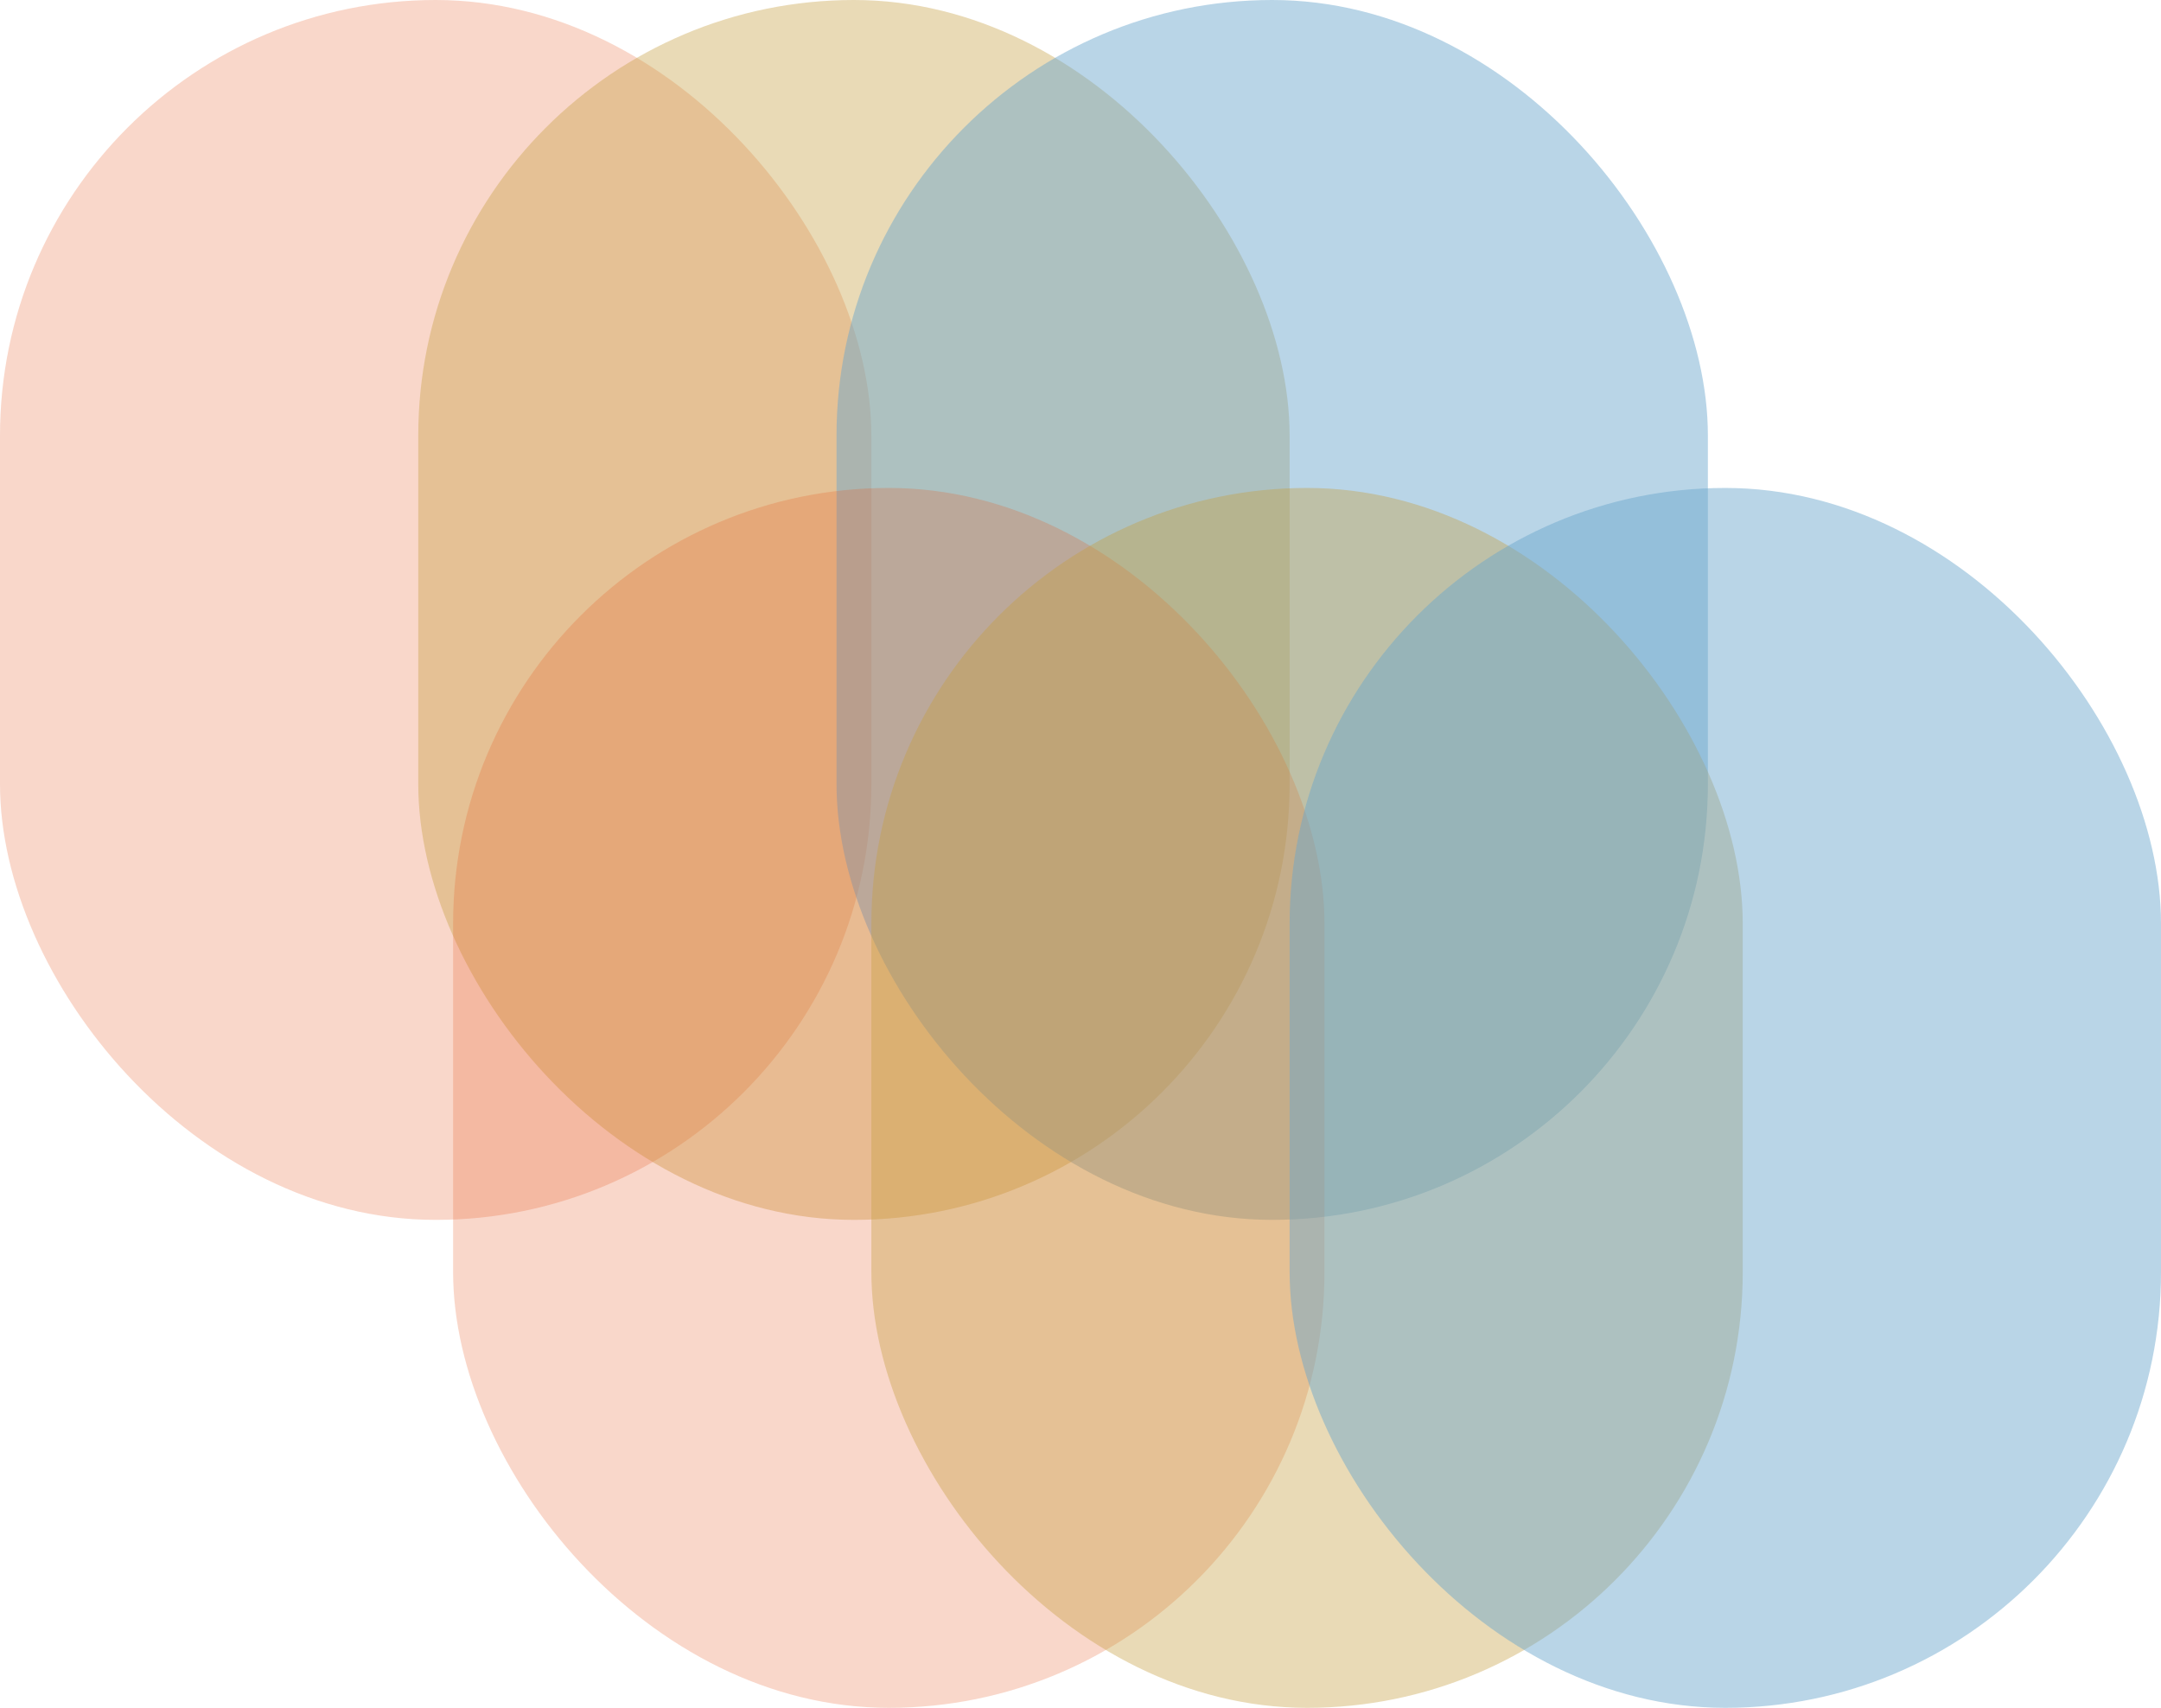
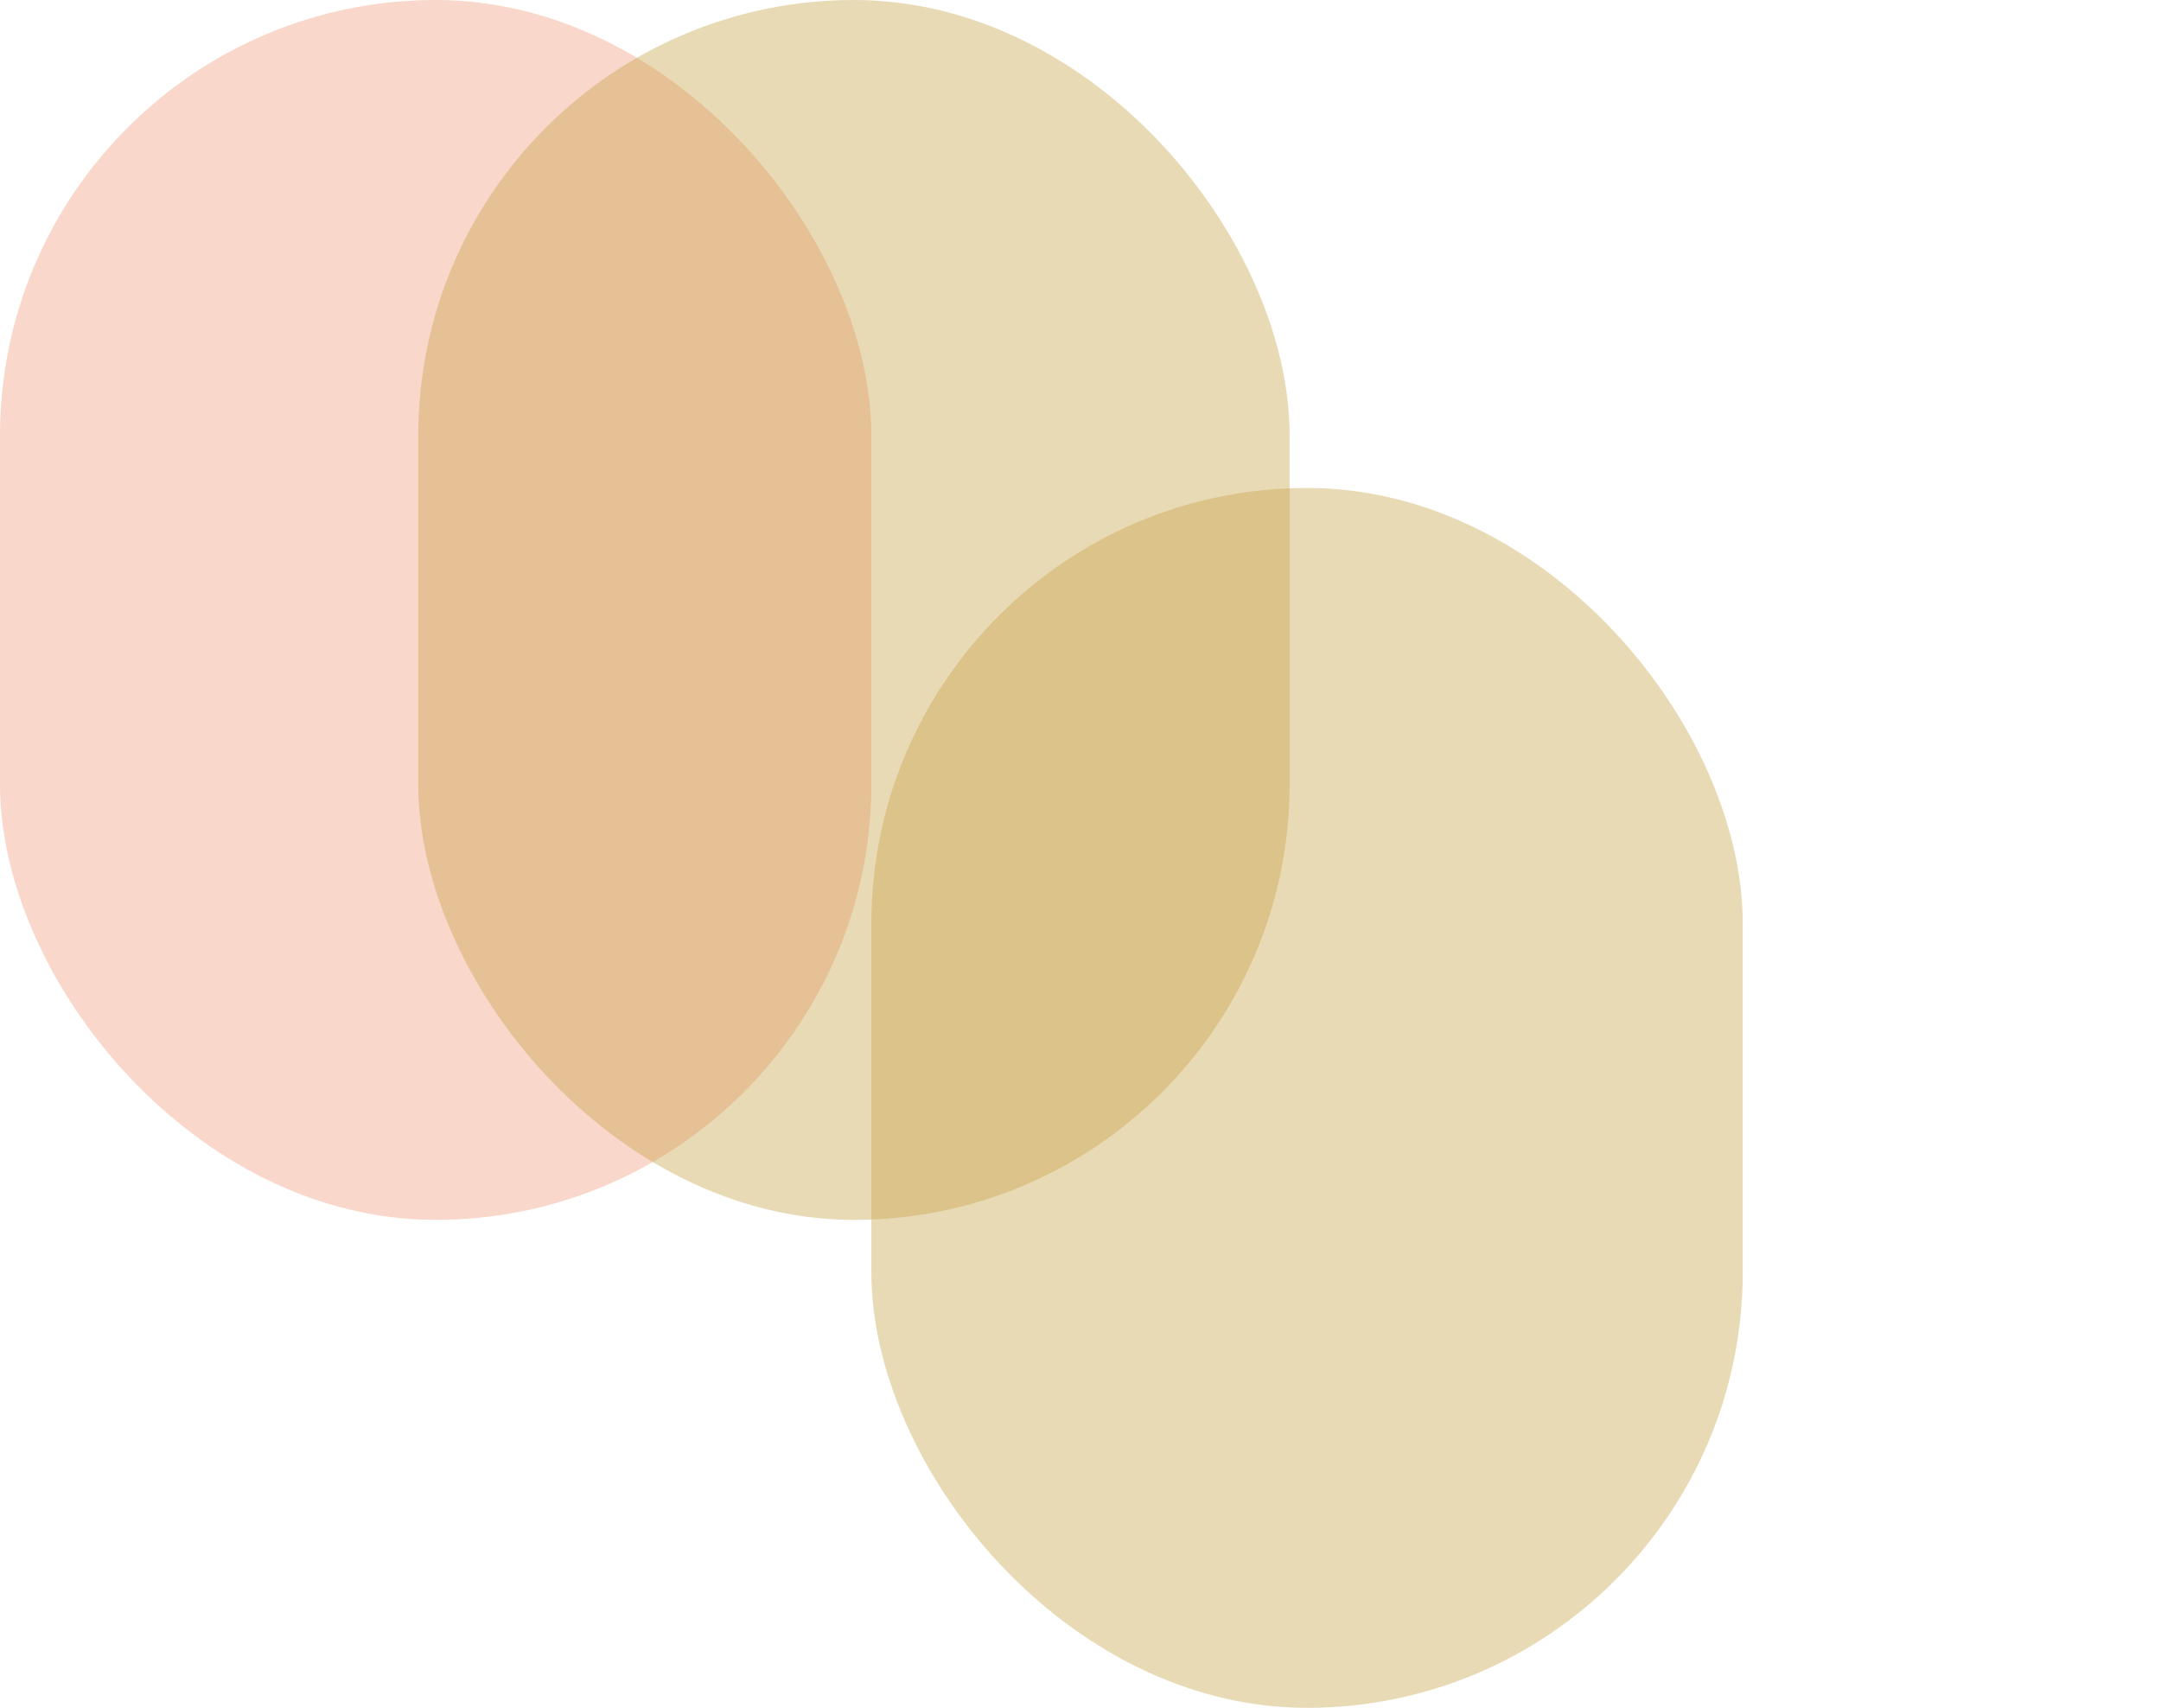
<svg xmlns="http://www.w3.org/2000/svg" width="62" height="49" viewBox="0 0 62 49" fill="none">
  <rect width="25" height="35" rx="12.5" fill="#E85A22" fill-opacity="0.24" />
  <rect x="12" width="25" height="35" rx="12.5" fill="#C79F3F" fill-opacity="0.38" />
-   <rect x="24" width="25" height="35" rx="12.5" fill="#6CA6CD" fill-opacity="0.47" />
-   <rect x="13" y="14" width="25" height="35" rx="12.5" fill="#E85A22" fill-opacity="0.24" />
  <rect x="25" y="14" width="25" height="35" rx="12.5" fill="#C79F3F" fill-opacity="0.38" />
-   <rect x="37" y="14" width="25" height="35" rx="12.5" fill="#6CA6CD" fill-opacity="0.47" />
</svg>